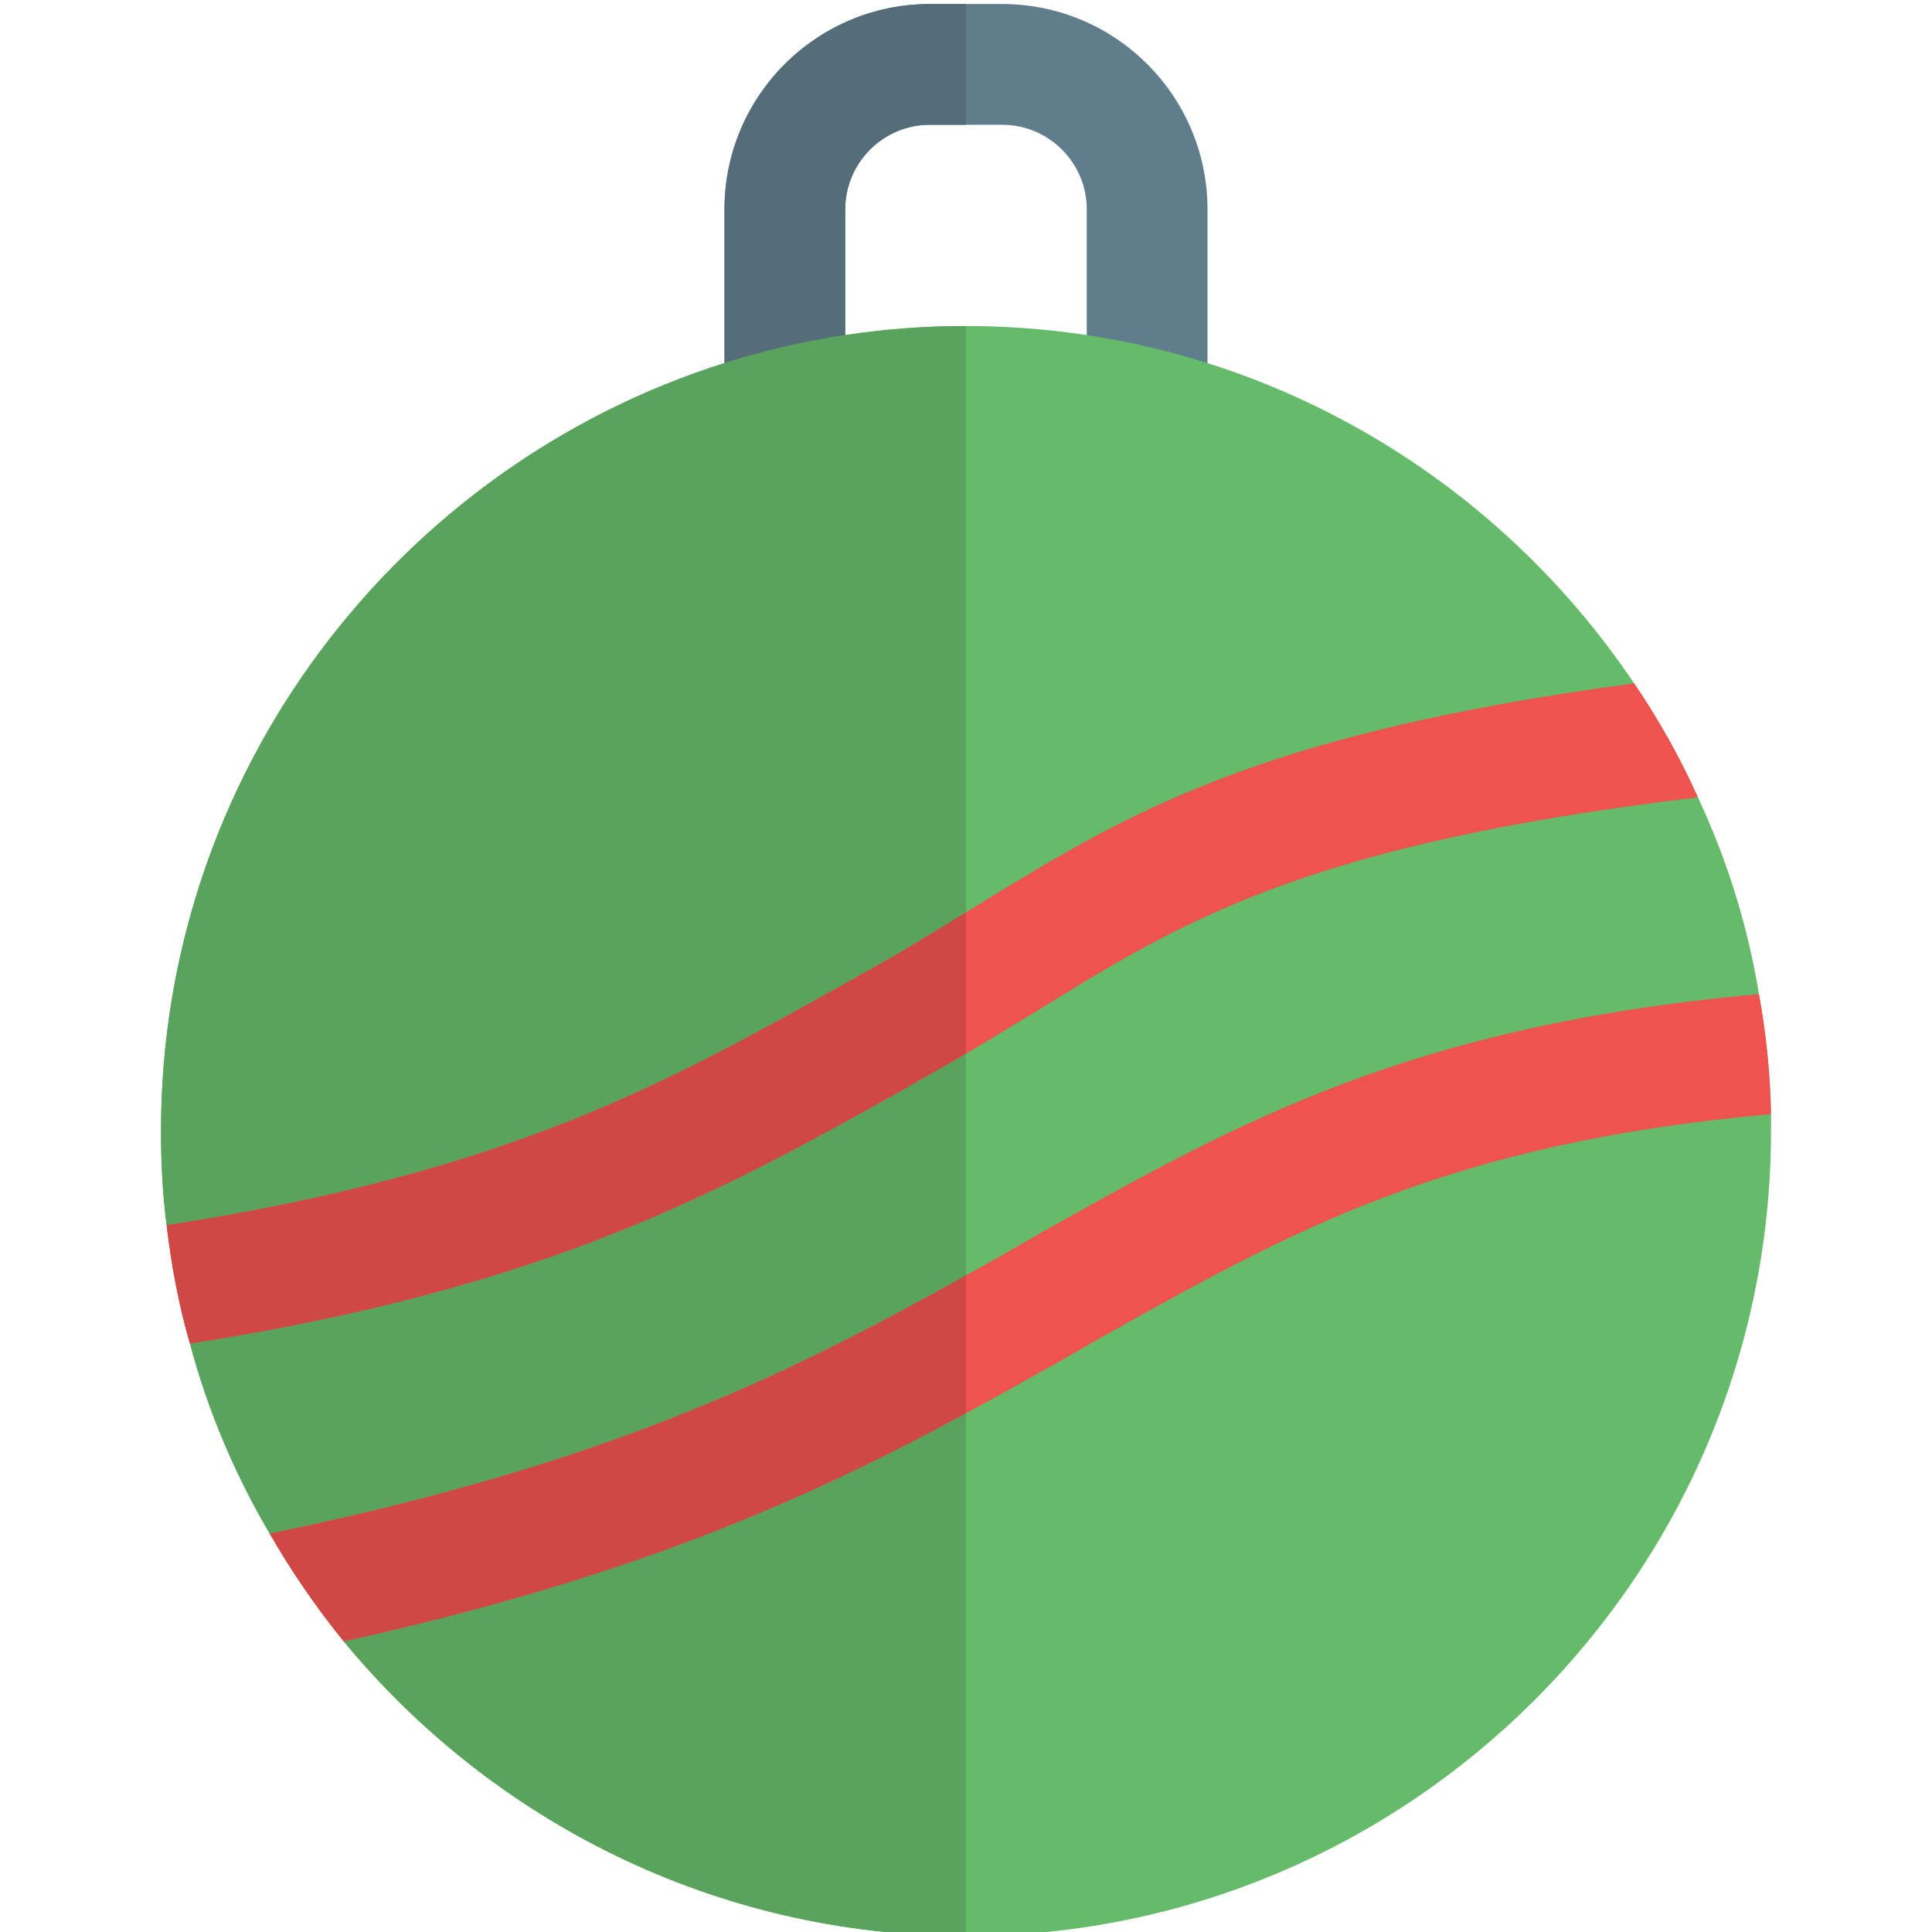
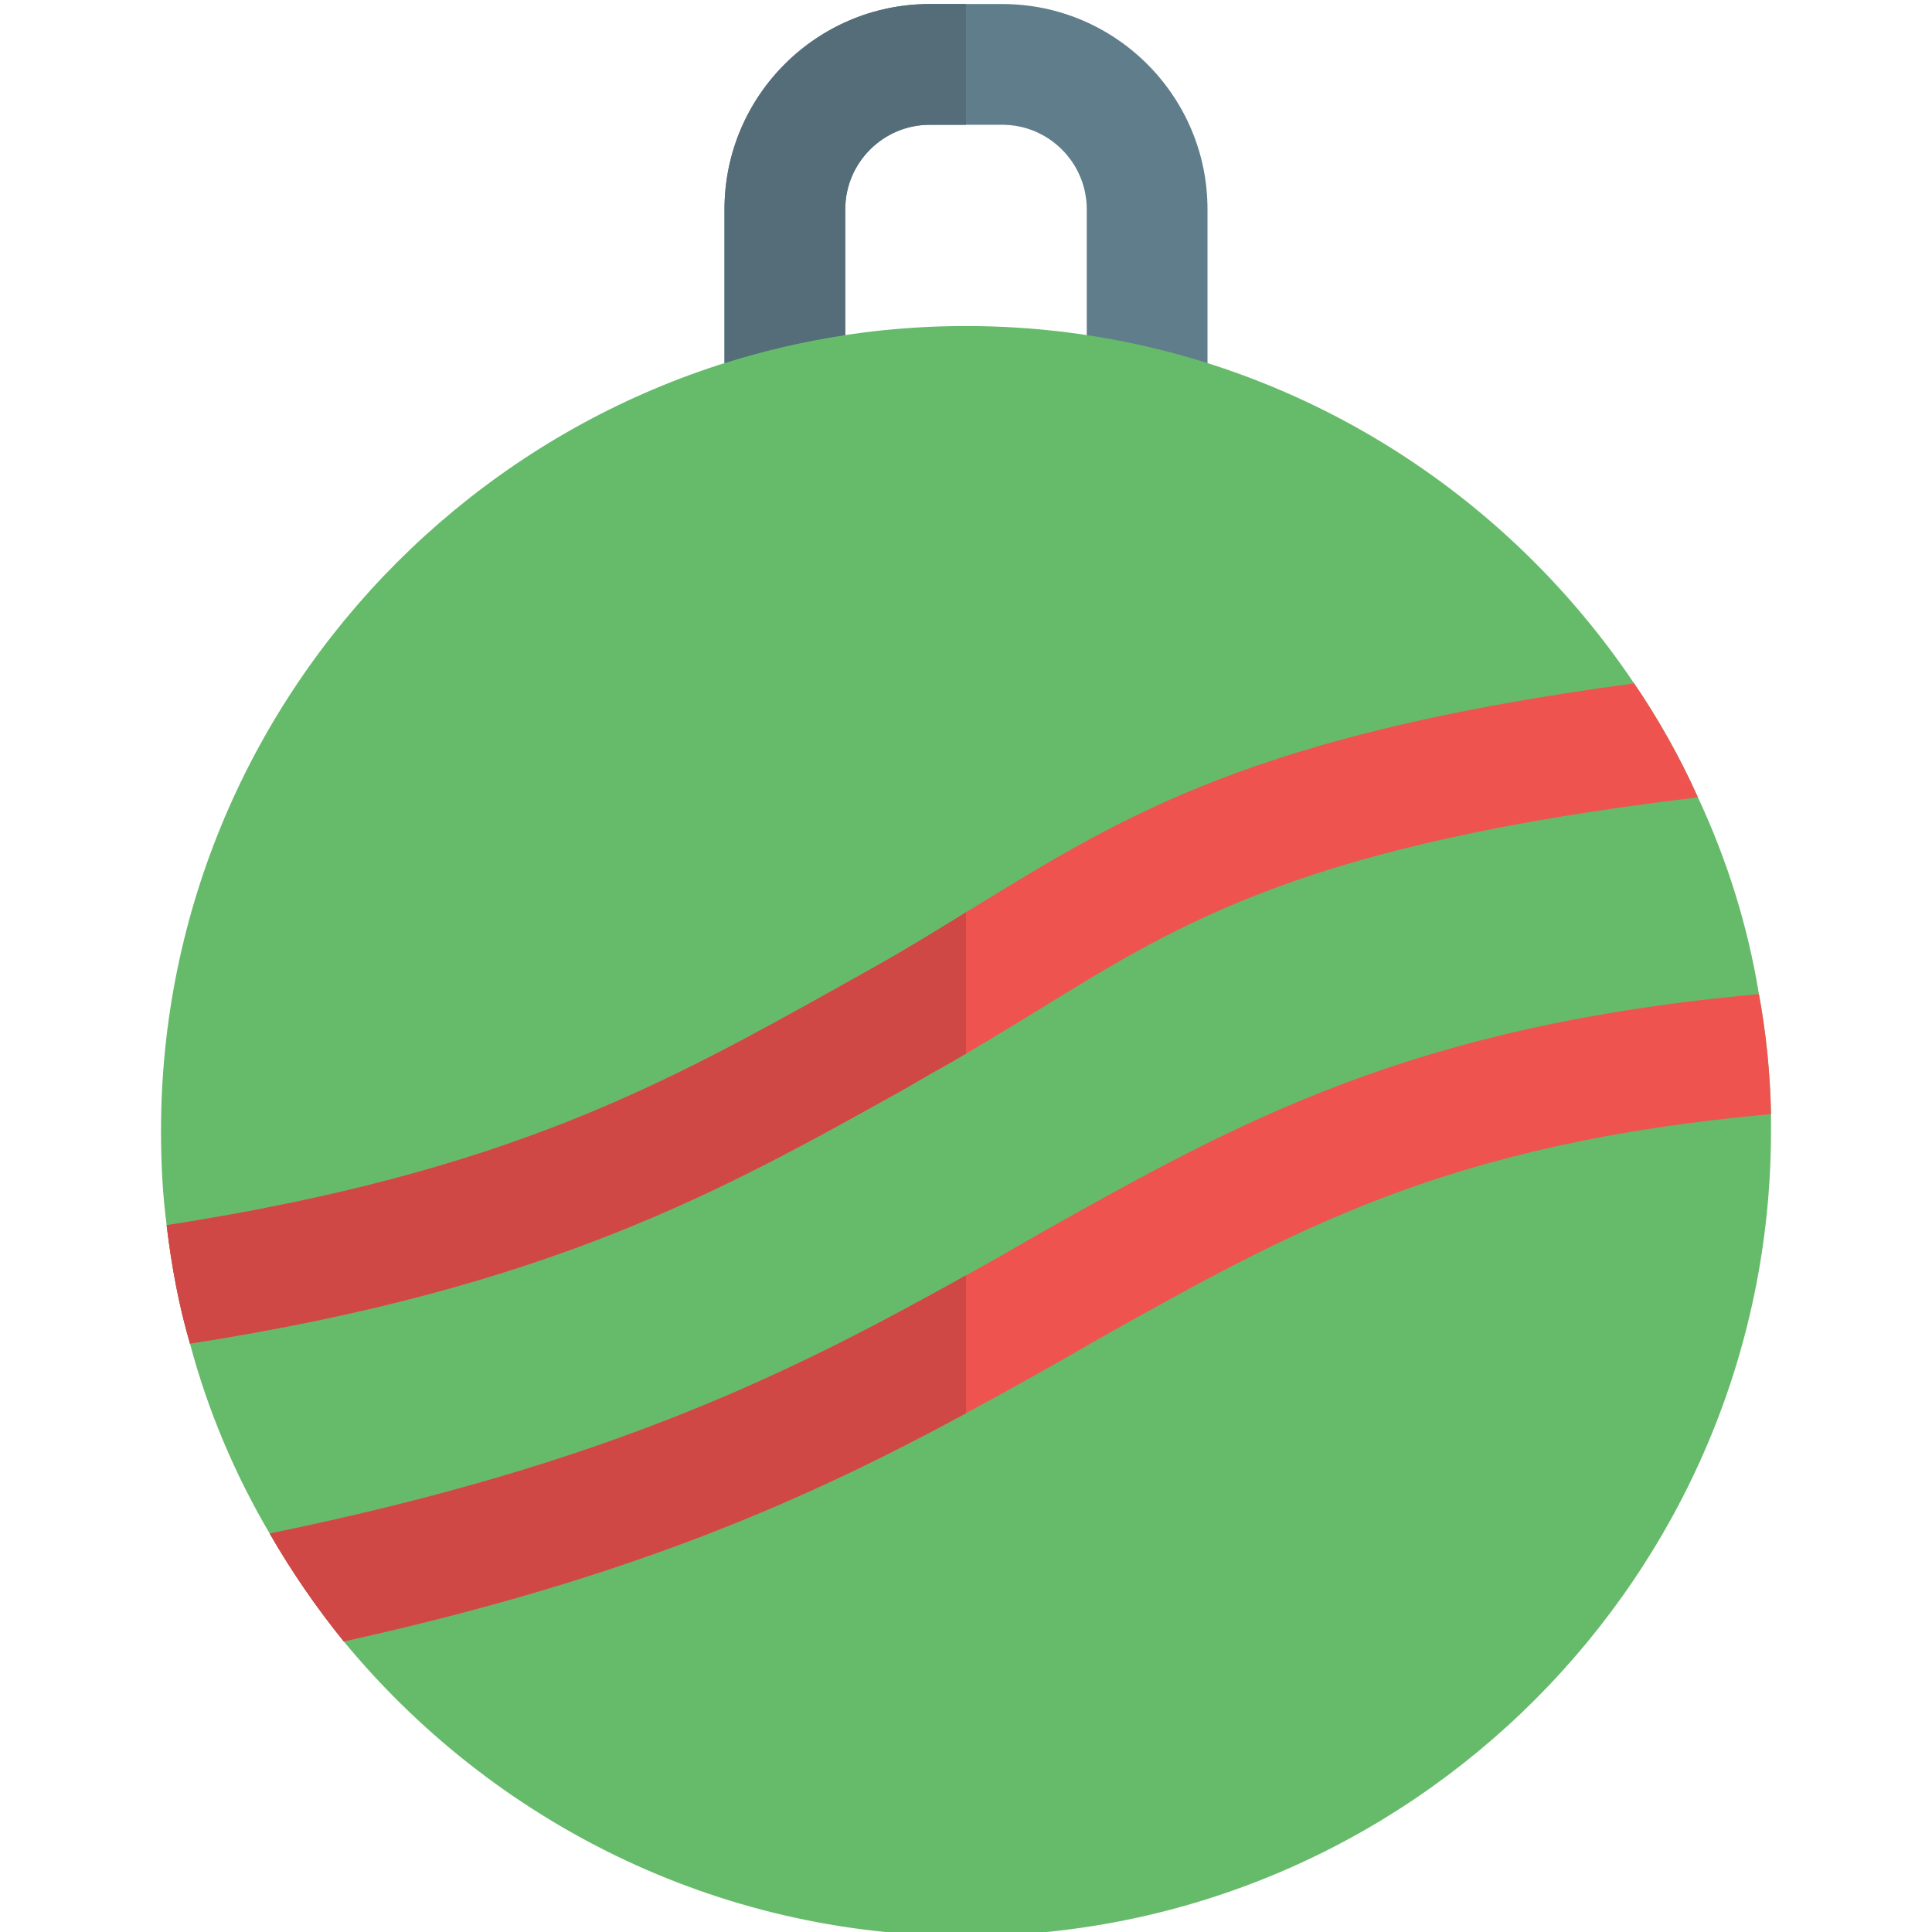
<svg xmlns="http://www.w3.org/2000/svg" id="Color" height="512" viewBox="0 0 24 24" width="512">
  <path d="m14.25 5.456c-.414 0-.75-.336-.75-.75v-2.106c0-.578-.471-1.05-1.05-1.05h-.9c-.579 0-1.05.472-1.05 1.05v2.106c0 .414-.336.75-.75.75s-.75-.336-.75-.75v-2.106c0-1.406 1.144-2.55 2.55-2.55h.9c1.406 0 2.55 1.143 2.55 2.55v2.106c0 .414-.336.75-.75.75z" fill="#607d8b" />
  <path d="m22 13.84v.21c0 5.51-4.49 10-10 10-3.11 0-5.89-1.43-7.73-3.66-.34-.42-.65-.87-.92-1.34-.43-.73-.77-1.53-.99-2.359-.14-.48-.23-.971-.29-1.471-.05-.38-.07-.77-.07-1.17 0-5.51 4.49-10 10-10 3.45 0 6.5 1.76 8.3 4.44.3.439.57.92.79 1.41.36.77.62 1.59.76 2.449.09.491.14.981.15 1.491z" fill="#66bb6a" />
  <path d="m21.09 9.9-.04.01c-4.82.58-6.36 1.53-8.14 2.63-.43.26-.86.53-1.35.8l-.31.18c-2.26 1.261-4.4 2.471-8.89 3.171-.14-.48-.23-.971-.29-1.471 4.25-.66 6.2-1.76 8.44-3.01l.32-.18c.47-.261.88-.52 1.29-.771 1.86-1.14 3.47-2.14 8.18-2.77.3.441.57.921.79 1.411z" fill="#ef5350" />
  <path d="m22 13.84c-4.02.36-5.94 1.44-8.33 2.78l-.54.31c-2.19 1.23-4.46 2.49-8.86 3.46-.34-.42-.65-.87-.92-1.34 4.59-.939 6.85-2.2 9.05-3.43l.54-.311c2.44-1.369 4.58-2.569 8.91-2.96.09.491.14.981.15 1.491z" fill="#ef5350" />
  <path d="m12 .05h-.45c-1.406 0-2.55 1.143-2.55 2.55v1.91c.485-.153.986-.27 1.5-.348v-1.562c0-.578.471-1.05 1.05-1.05h.45z" fill="#546d79" />
-   <path d="m12 4.05c-.51 0-1.01.038-1.5.113-.514.077-1.015.194-1.5.347-4.051 1.279-7 5.075-7 9.54 0 .4.02.79.07 1.17.06.5.15.99.29 1.471.22.829.56 1.63.99 2.359.27.47.58.92.92 1.34 1.84 2.23 4.62 3.66 7.73 3.66v-6.494c-1.89 1.023-4.076 2.028-7.73 2.834-.34-.42-.65-.87-.92-1.34 4.312-.883 6.568-2.049 8.65-3.207v-2.754c-.142.083-.288.167-.44.251l-.31.18c-2.26 1.261-4.4 2.471-8.89 3.171-.14-.48-.23-.971-.29-1.471 4.25-.66 6.2-1.76 8.44-3.01l.32-.18c.424-.235.799-.47 1.17-.697z" fill="#59a35c" />
  <g fill="#d04846">
    <path d="m12 11.333c-.371.227-.746.462-1.17.697l-.32.18c-2.24 1.25-4.19 2.35-8.44 3.01.06.5.15.99.29 1.471 4.49-.7 6.63-1.91 8.89-3.171l.31-.18c.152-.084.298-.167.44-.251z" />
    <path d="m12 15.843c-2.081 1.158-4.337 2.324-8.65 3.207.27.47.58.92.92 1.34 3.654-.805 5.84-1.811 7.73-2.834z" />
  </g>
</svg>